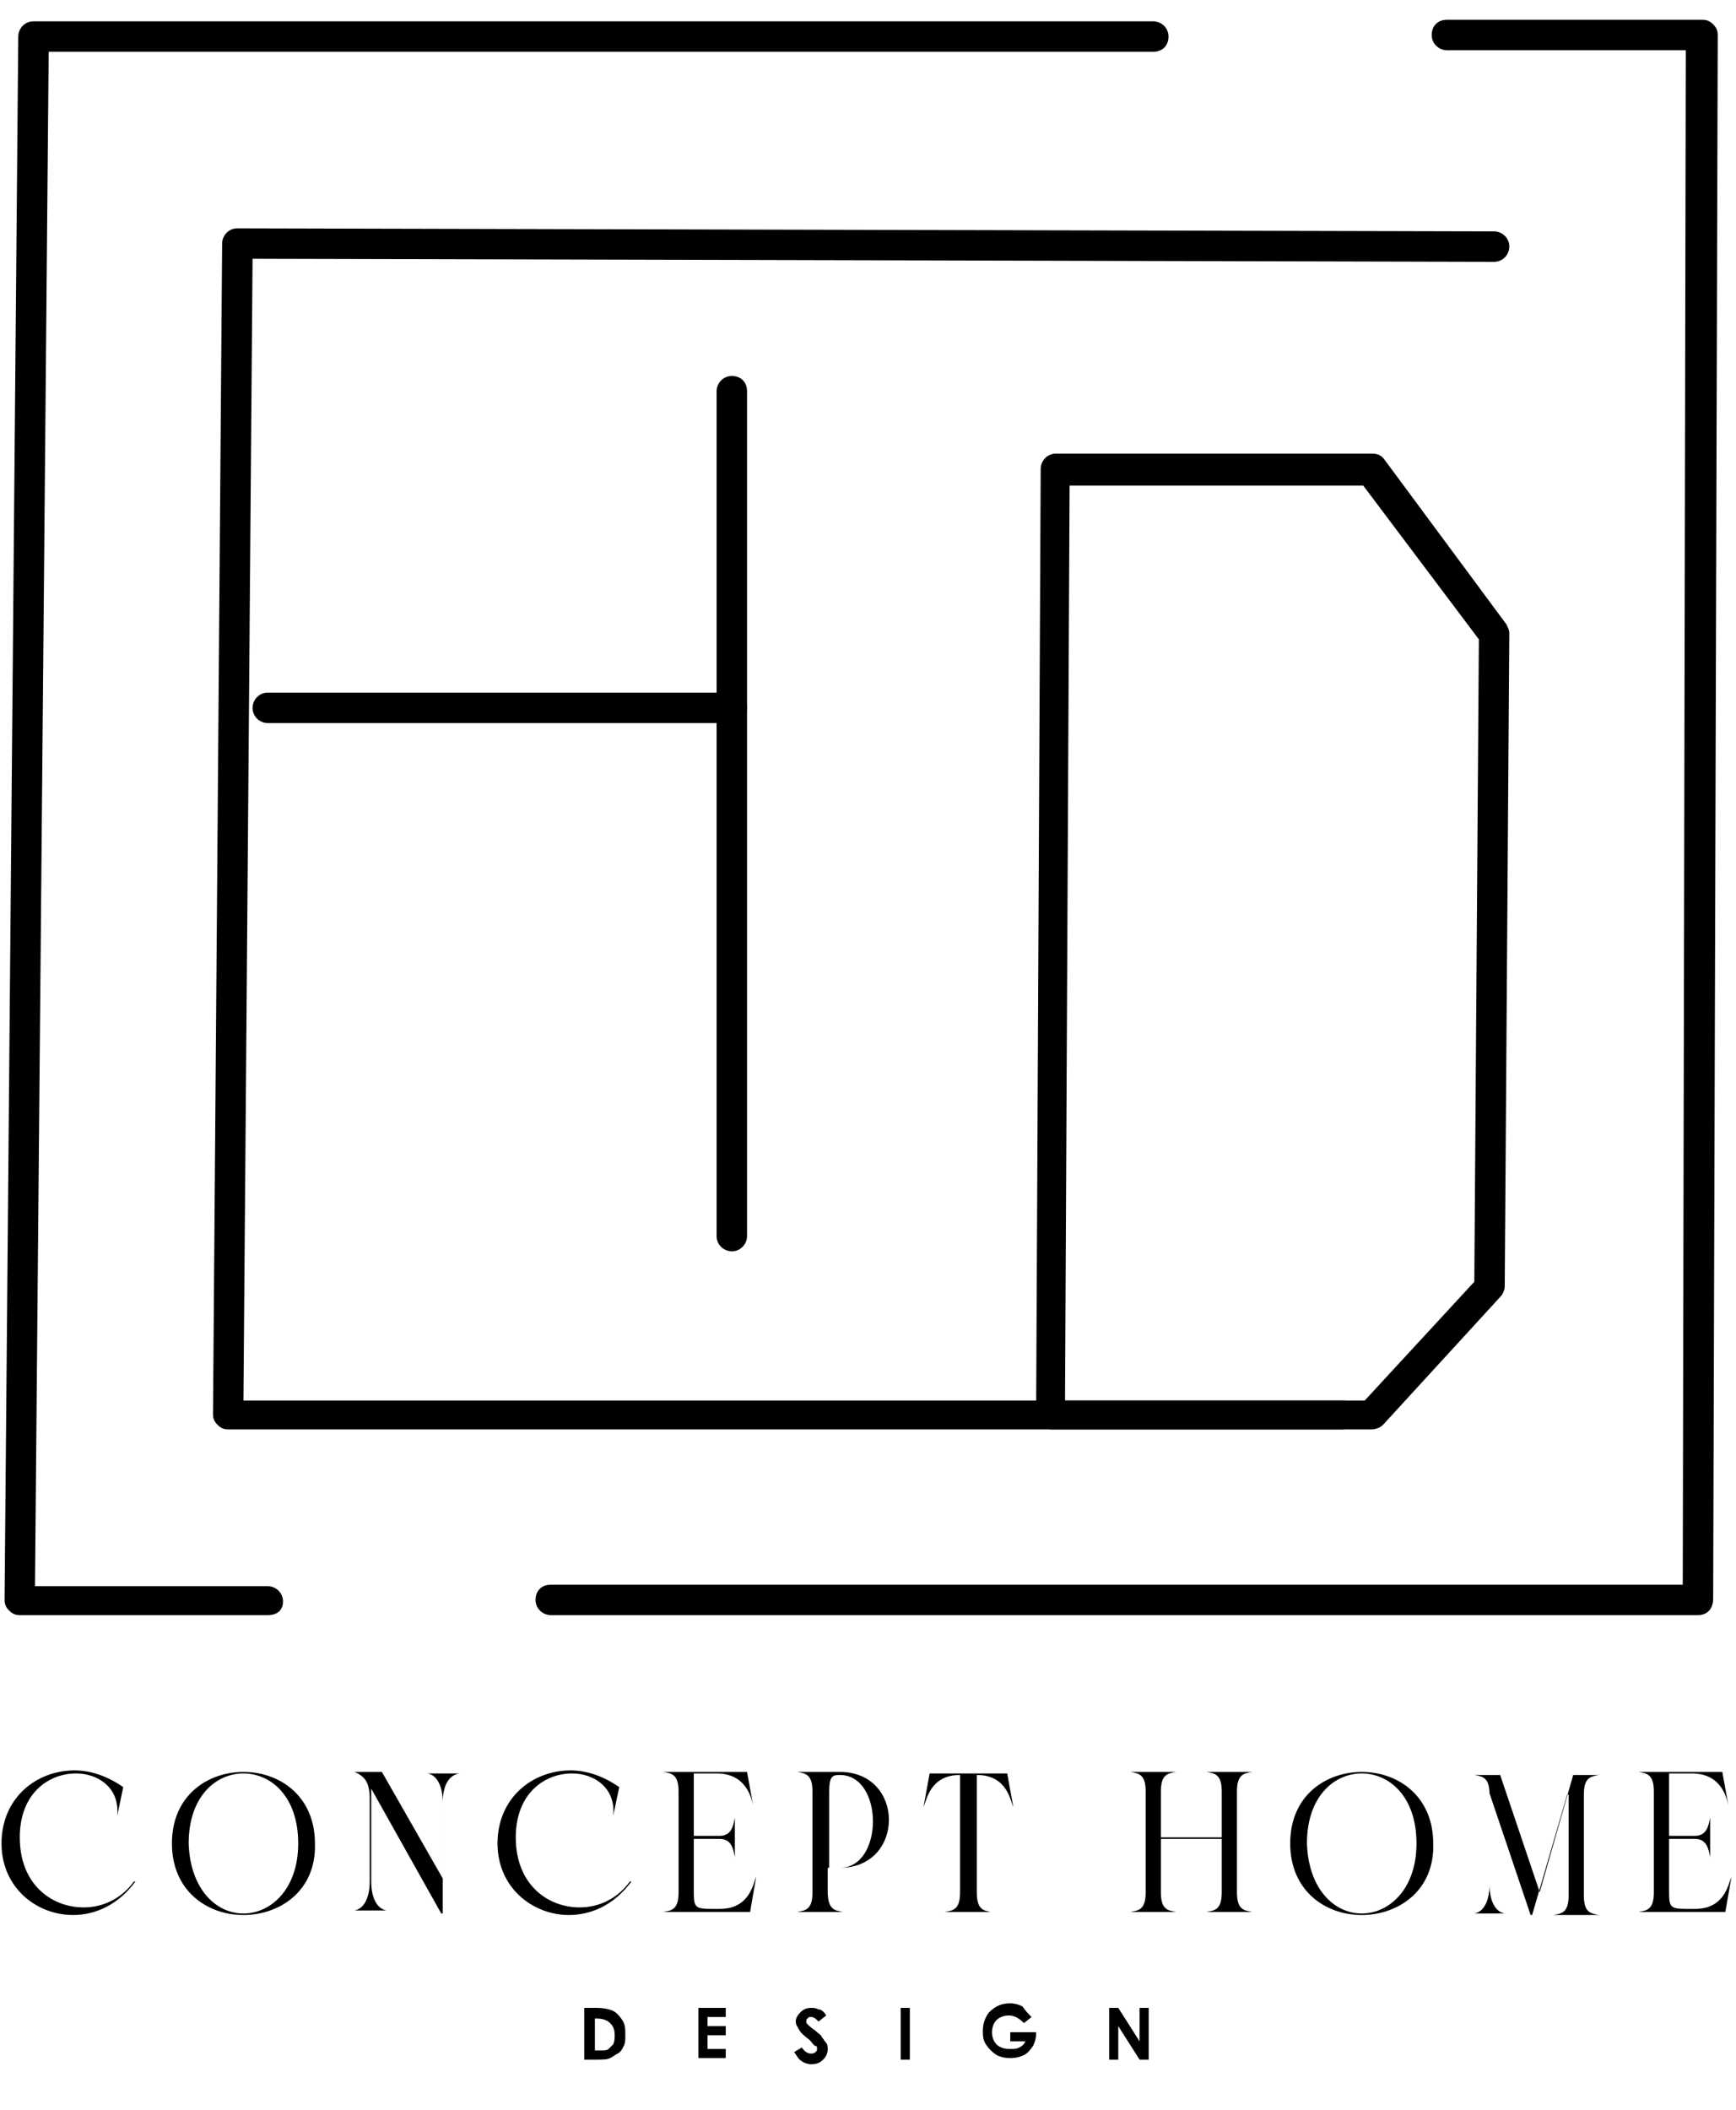
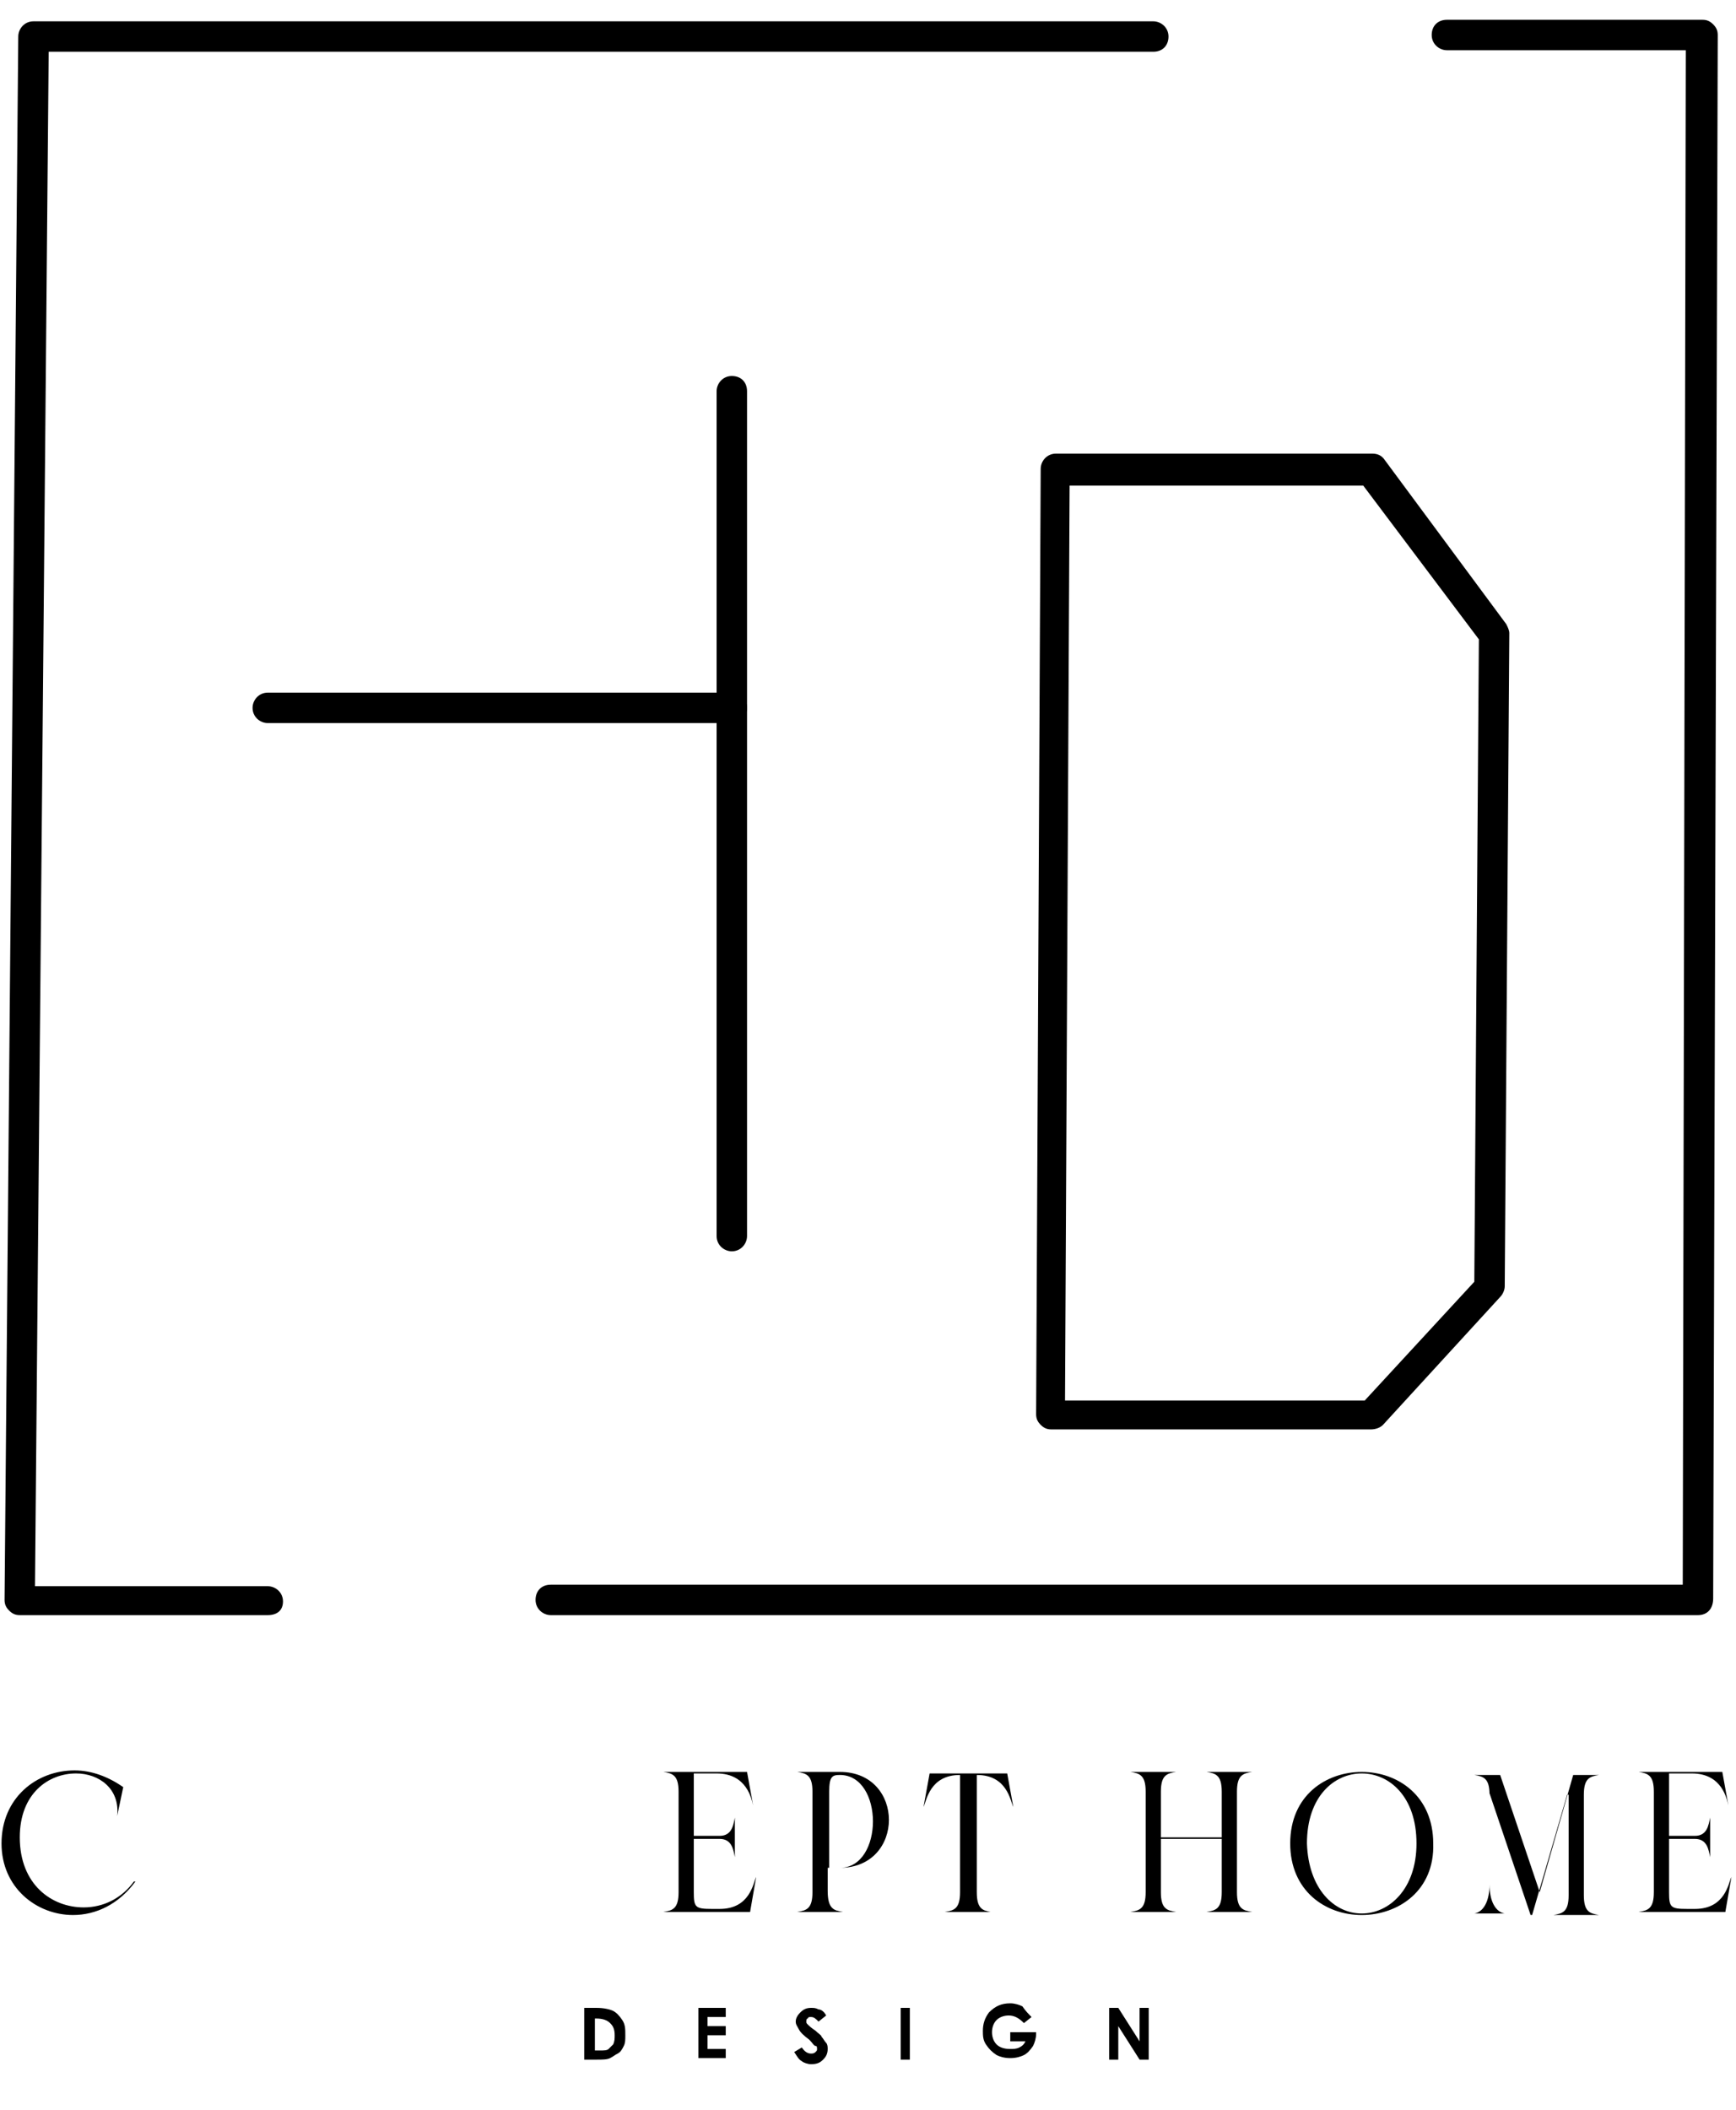
<svg xmlns="http://www.w3.org/2000/svg" version="1.1" id="Calque_1" x="0px" y="0px" viewBox="0 0 114.1 138.6" style="enable-background:new 0 0 114.1 138.6;" xml:space="preserve">
  <g>
    <g>
      <path d="M4.8,125.8c-2.4,0-4.7-1.8-4.7-4.7c0-3,2.3-4.8,4.8-4.8c1.1,0,2.2,0.4,3.2,1.1l-0.4,1.9c0.2-1.8-1.2-2.8-2.7-2.8    c-1.8,0-3.7,1.3-3.7,4.2c0,3.1,2.1,4.6,4.2,4.6c1.3,0,2.5-0.6,3.3-1.7l0.1,0C7.8,125.1,6.3,125.8,4.8,125.8z" />
-       <path d="M16,125.8c-2.4,0-4.7-1.6-4.7-4.7c0-3.2,2.4-4.7,4.7-4.7c2.4,0,4.7,1.6,4.7,4.7C20.8,124.2,18.4,125.8,16,125.8z     M16,125.7c1.8,0,3.6-1.6,3.6-4.6c0-3.1-1.8-4.6-3.6-4.6c-1.8,0-3.6,1.5-3.6,4.6C12.5,124.1,14.2,125.7,16,125.7z" />
-       <path d="M29.1,118.4v7.3H29l-4.6-8.2v6.1c0,1.1,0.4,1.8,1,1.9h-2.1c0.6-0.1,1-0.8,1-1.9v-5.4c0-1.1-0.3-1.5-1-1.8h1.8l4,7v-5    c0-1.1-0.4-1.8-1-1.9h2.1C29.5,116.6,29.1,117.3,29.1,118.4z" />
-       <path d="M37.4,125.8c-2.4,0-4.7-1.8-4.7-4.7c0-3,2.3-4.8,4.8-4.8c1.1,0,2.2,0.4,3.2,1.1l-0.4,1.9c0.2-1.8-1.2-2.8-2.7-2.8    c-1.8,0-3.7,1.3-3.7,4.2c0,3.1,2.1,4.6,4.2,4.6c1.3,0,2.5-0.6,3.3-1.7l0.1,0C40.4,125.1,38.9,125.8,37.4,125.8z" />
      <path d="M49.3,125.6L49.3,125.6l-5.7,0c0.6-0.1,1-0.2,1-1.3v-6.6c0-1.1-0.4-1.2-1-1.3h5.5l0.4,2.2c-0.1-0.4-0.4-2.1-2.4-2.1h-1.5    v4.1h1.7c0.8,0,0.9-0.7,1-1.2v2.6c-0.1-0.5-0.2-1.2-1-1.2h-1.7v3.5c0,1,0.1,1.1,1.2,1.1h0.5c2,0,2.2-1.7,2.4-2.1L49.3,125.6z" />
      <path d="M55.4,125.6h-3c0.6-0.1,1-0.2,1-1.3v-6.6c0-1.1-0.4-1.2-1-1.3h2.8c4.3,0,4.3,6.3,0,6.3h-0.8v1.5    C54.4,125.4,54.8,125.5,55.4,125.6z M54.4,122.7h0.8c2.9,0,2.9-6.1,0-6.1h0c-0.5,0-0.7,0.1-0.7,1.1V122.7z" />
      <path d="M65.1,125.6h-3c0.6-0.1,1-0.2,1-1.3v-7.7h0c-2,0-2.2,1.7-2.4,2.1l0.4-2.2h5.1l0.4,2.2c-0.2-0.4-0.4-2.1-2.4-2.1h0v7.7    C64.2,125.4,64.6,125.5,65.1,125.6z" />
      <path d="M77.3,125.6h-3c0.6-0.1,1-0.2,1-1.3v-6.6c0-1.1-0.4-1.2-1-1.3h3c-0.6,0.1-1,0.2-1,1.3v3h4v-3c0-1.1-0.4-1.2-1-1.3h3    c-0.6,0.1-1,0.2-1,1.3v6.6c0,1.1,0.4,1.2,1,1.3h-3c0.6-0.1,1-0.2,1-1.3v-3.5h-4v3.5C76.3,125.4,76.7,125.5,77.3,125.6z" />
      <path d="M89.5,125.8c-2.4,0-4.7-1.6-4.7-4.7c0-3.2,2.4-4.7,4.7-4.7c2.4,0,4.7,1.6,4.7,4.7C94.3,124.2,91.9,125.8,89.5,125.8z     M89.5,125.7c1.8,0,3.6-1.6,3.6-4.6c0-3.1-1.8-4.6-3.6-4.6c-1.8,0-3.6,1.5-3.6,4.6C86,124.1,87.7,125.7,89.5,125.7z" />
      <path d="M103,117.9l-2.3,7.9h-0.1l-2.7-8v6c0,1.1,0.4,1.8,1,1.9h-2c0.6-0.1,1-0.8,1-1.9v-5.9c0-1.1-0.4-1.2-1-1.3h1.7l2.6,7.7    l2.2-7.7h1.7c-0.6,0.1-1,0.2-1,1.3v6.6c0,1.1,0.4,1.2,1,1.3h-3c0.6-0.1,1-0.2,1-1.3V117.9z" />
      <path d="M113.4,125.6L113.4,125.6l-5.7,0c0.6-0.1,1-0.2,1-1.3v-6.6c0-1.1-0.4-1.2-1-1.3h5.5l0.4,2.2c-0.1-0.4-0.4-2.1-2.4-2.1    h-1.5v4.1h1.7c0.8,0,0.9-0.7,1-1.2v2.6c-0.1-0.5-0.2-1.2-1-1.2h-1.7v3.5c0,1,0.1,1.1,1.2,1.1h0.5c2,0,2.2-1.7,2.4-2.1L113.4,125.6    z" />
    </g>
    <g>
      <path d="M38.4,131.9h0.8c0.5,0,0.9,0.1,1.1,0.2c0.2,0.1,0.4,0.3,0.6,0.6c0.2,0.3,0.2,0.6,0.2,1c0,0.3,0,0.5-0.1,0.7    c-0.1,0.2-0.2,0.4-0.4,0.5c-0.2,0.1-0.3,0.2-0.5,0.3c-0.2,0.1-0.5,0.1-0.9,0.1h-0.8V131.9z M39.1,132.6v2.1h0.3    c0.3,0,0.5,0,0.6-0.1c0.1-0.1,0.2-0.2,0.3-0.3c0.1-0.2,0.1-0.4,0.1-0.6c0-0.4-0.1-0.6-0.3-0.8c-0.2-0.2-0.5-0.3-0.9-0.3H39.1z" />
      <path d="M45.9,131.9h1.8v0.6h-1.2v0.6h1.2v0.6h-1.2v0.9h1.2v0.6h-1.8V131.9z" />
      <path d="M54.3,132.4l-0.5,0.4c-0.2-0.2-0.3-0.3-0.5-0.3c-0.1,0-0.2,0-0.2,0.1c-0.1,0-0.1,0.1-0.1,0.2c0,0.1,0,0.1,0.1,0.2    c0.1,0.1,0.2,0.2,0.5,0.4c0.2,0.2,0.4,0.3,0.4,0.4c0.1,0.1,0.2,0.3,0.3,0.4c0.1,0.1,0.1,0.3,0.1,0.4c0,0.3-0.1,0.5-0.3,0.7    c-0.2,0.2-0.4,0.3-0.8,0.3c-0.2,0-0.5-0.1-0.6-0.2c-0.2-0.1-0.3-0.3-0.5-0.6l0.5-0.3c0.2,0.3,0.4,0.4,0.6,0.4c0.1,0,0.2,0,0.3-0.1    c0.1-0.1,0.1-0.1,0.1-0.2c0-0.1,0-0.2-0.1-0.2s-0.2-0.2-0.4-0.4c-0.4-0.3-0.6-0.5-0.7-0.7c-0.1-0.2-0.2-0.3-0.2-0.5    c0-0.2,0.1-0.4,0.3-0.6c0.2-0.2,0.4-0.3,0.7-0.3c0.2,0,0.3,0,0.5,0.1C54,132,54.2,132.2,54.3,132.4z" />
      <path d="M59.2,131.9h0.6v3.4h-0.6V131.9z" />
      <path d="M67.8,132.5l-0.5,0.4c-0.3-0.3-0.6-0.5-1-0.5c-0.3,0-0.6,0.1-0.8,0.3c-0.2,0.2-0.3,0.5-0.3,0.8c0,0.3,0.1,0.6,0.3,0.8    c0.2,0.2,0.5,0.3,0.9,0.3c0.2,0,0.4,0,0.6-0.1c0.2-0.1,0.3-0.2,0.4-0.4h-1v-0.6h1.7l0,0.1c0,0.3-0.1,0.6-0.2,0.8    c-0.2,0.3-0.4,0.5-0.6,0.6c-0.2,0.1-0.5,0.2-0.9,0.2c-0.4,0-0.7-0.1-0.9-0.2c-0.3-0.2-0.5-0.4-0.7-0.7c-0.2-0.3-0.2-0.6-0.2-0.9    c0-0.4,0.1-0.8,0.4-1.2c0.4-0.4,0.8-0.6,1.4-0.6c0.3,0,0.6,0.1,0.8,0.2C67.4,132.1,67.6,132.3,67.8,132.5z" />
      <path d="M72.9,131.9h0.6l1.4,2.2v-2.2h0.6v3.4h-0.6l-1.4-2.2v2.2h-0.6V131.9z" />
    </g>
    <path d="M48.1,82.2c-0.5,0-1-0.4-1-1V25.7c0-0.5,0.4-1,1-1s1,0.4,1,1v55.5C49.1,81.7,48.7,82.2,48.1,82.2z" />
    <path d="M48.1,47.5H17.6c-0.5,0-1-0.4-1-1c0-0.5,0.4-1,1-1h30.5c0.5,0,1,0.4,1,1C49.1,47,48.7,47.5,48.1,47.5z" />
    <path d="M90.1,93.9H69.1c-0.3,0-0.5-0.1-0.7-0.3c-0.2-0.2-0.3-0.4-0.3-0.7l0.3-62.1c0-0.5,0.4-1,1-1h20.8c0.3,0,0.6,0.1,0.8,0.4   L99,41c0.1,0.2,0.2,0.4,0.2,0.6l-0.3,42.9c0,0.2-0.1,0.5-0.3,0.7l-7.7,8.4C90.7,93.8,90.4,93.9,90.1,93.9z M70,92h19.7l7.2-7.8   l0.3-42.2l-7.6-10.1H70.3L70,92z" />
-     <path d="M88.2,93.9H15c-0.3,0-0.5-0.1-0.7-0.3c-0.2-0.2-0.3-0.4-0.3-0.7l0.6-76.9c0-0.5,0.4-1,1-1c0,0,0,0,0,0l82.6,0.2   c0.5,0,1,0.4,1,1c0,0.5-0.4,1-1,1c0,0,0,0,0,0l-81.6-0.2L16,92h72.3c0.5,0,1,0.4,1,1C89.2,93.5,88.8,93.9,88.2,93.9z" />
    <path d="M111.6,106.1H36.2c-0.5,0-1-0.4-1-1s0.4-1,1-1h74.4l0.2-100.8H95.1c-0.5,0-1-0.4-1-1s0.4-1,1-1h16.8c0.3,0,0.5,0.1,0.7,0.3   c0.2,0.2,0.3,0.4,0.3,0.7l-0.3,102.7C112.6,105.7,112.2,106.1,111.6,106.1z" />
    <path d="M17.6,106.1H1.3c-0.3,0-0.5-0.1-0.7-0.3c-0.2-0.2-0.3-0.4-0.3-0.7L1.2,2.4c0-0.5,0.4-1,1-1h73.6c0.5,0,1,0.4,1,1   s-0.4,1-1,1H3.2L2.3,104.2h15.3c0.5,0,1,0.4,1,1S18.2,106.1,17.6,106.1z" />
  </g>
</svg>